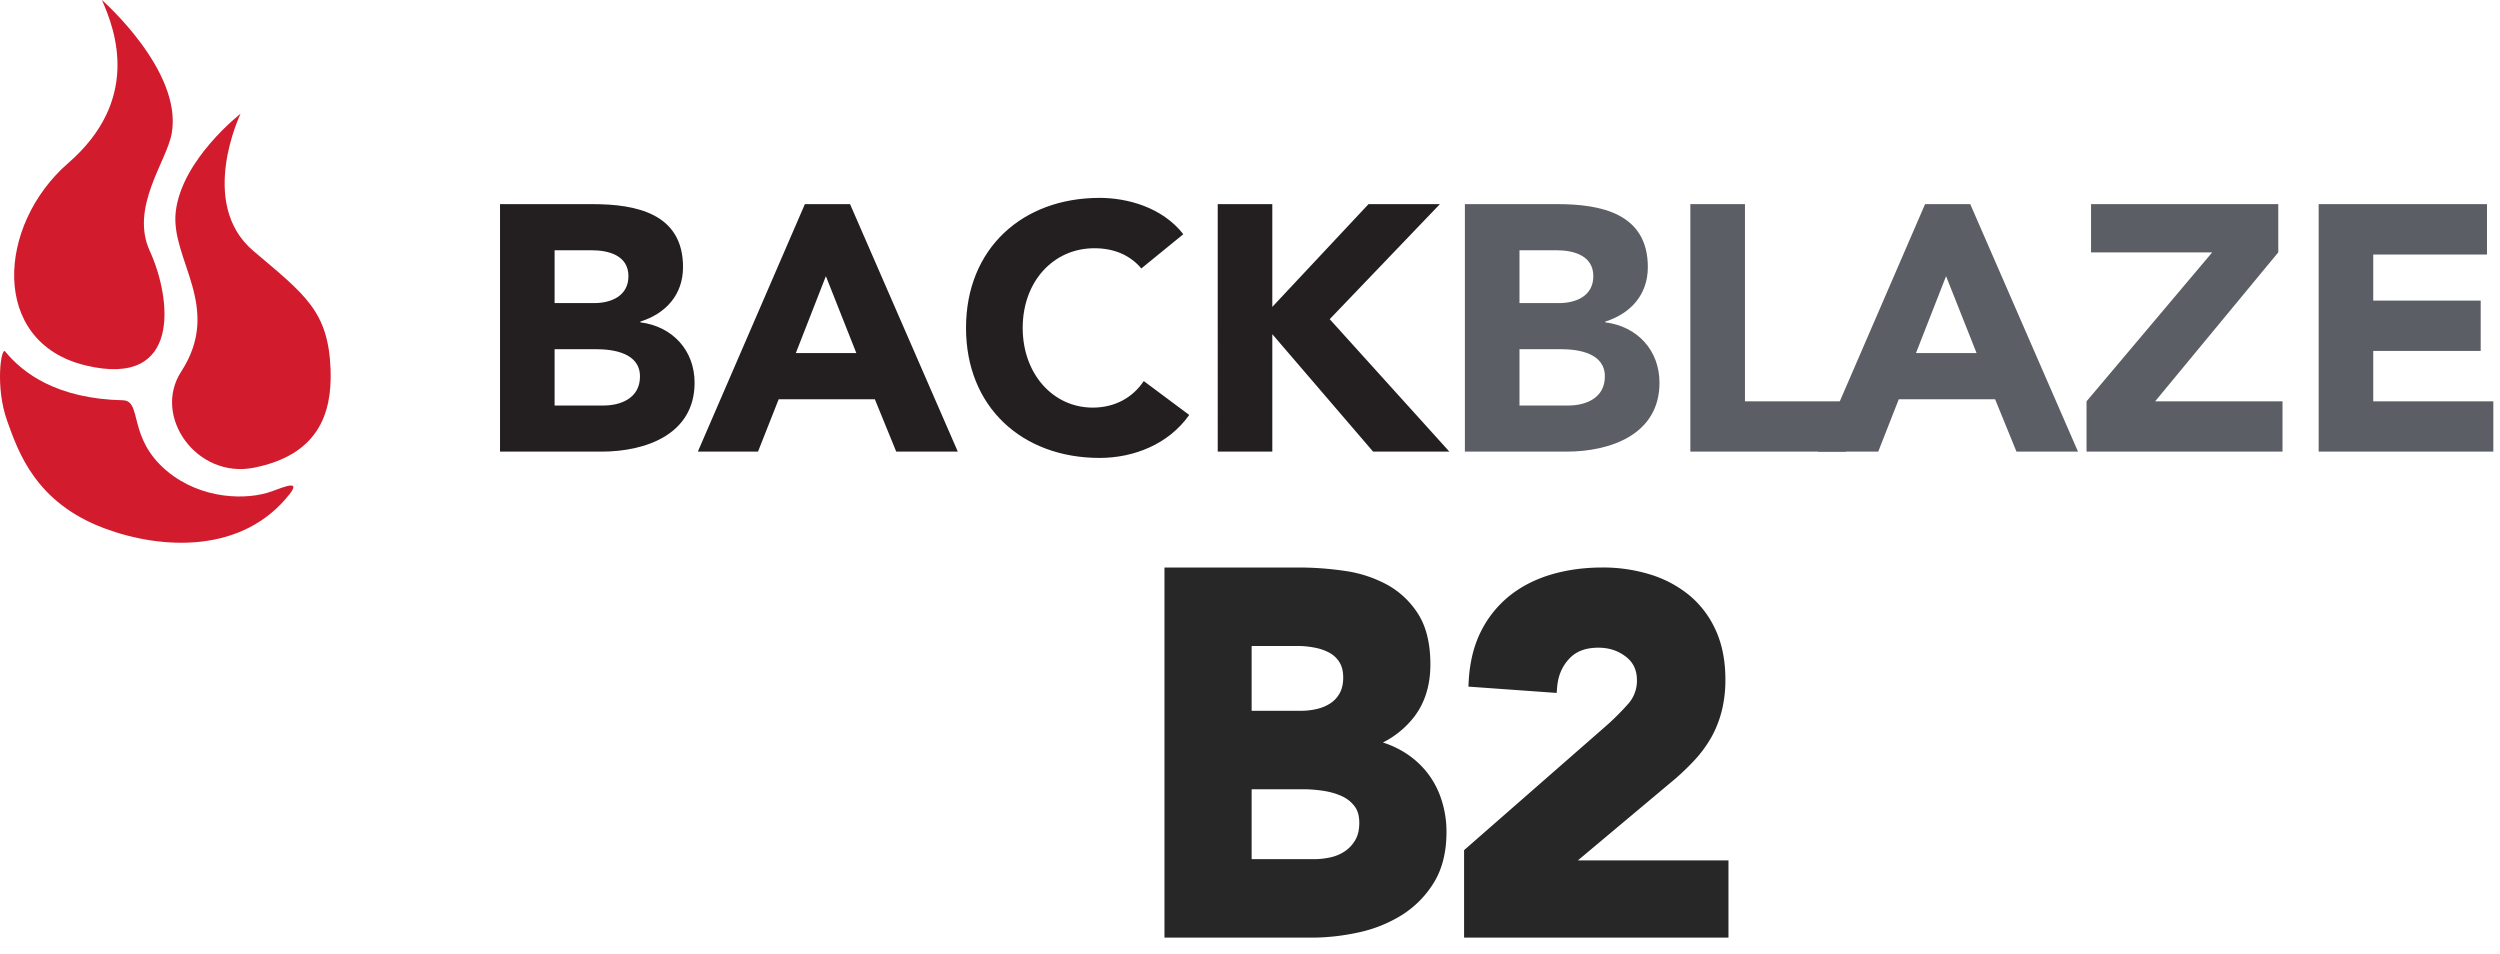
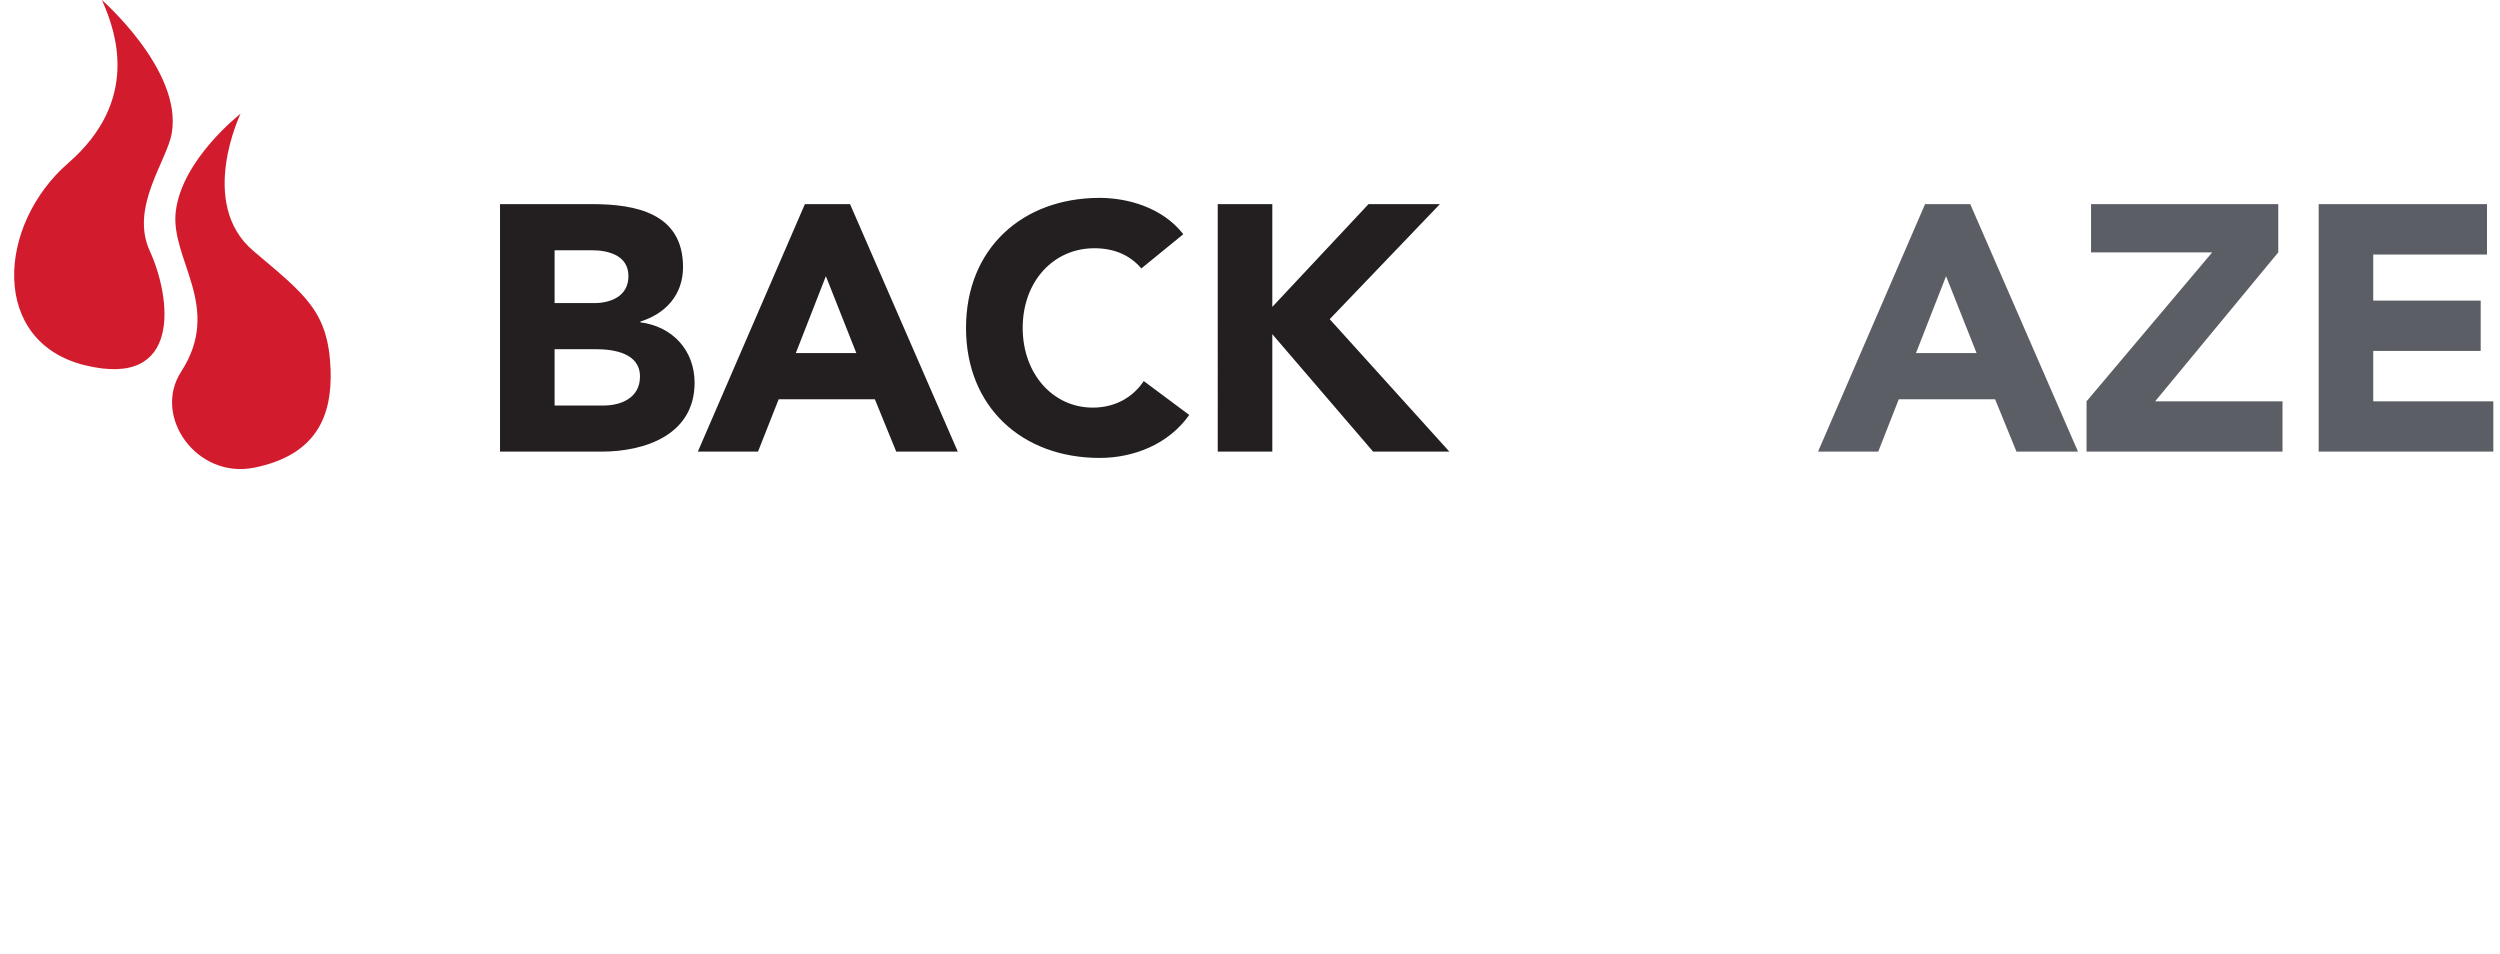
<svg xmlns="http://www.w3.org/2000/svg" width="152" height="58" fill="none">
-   <path d="M81.441 40.27c.15.237.226.55.226.93 0 .366-.07.68-.207.933-.142.26-.323.461-.554.616-.243.162-.52.281-.825.353a4.213 4.213 0 01-.976.114H76.1v-3.941h2.799c.332 0 .68.034 1.034.102.34.065.645.172.908.318.247.137.444.325.601.574zm.348 11.472c-.26.18-.554.308-.875.38-.34.076-.68.115-1.01.115H76.1v-4.25h3.154c.359 0 .752.03 1.169.09.402.057.781.162 1.127.314.326.143.588.345.8.62.199.255.295.59.295 1.024 0 .406-.078.749-.233 1.02-.161.282-.37.513-.622.687zm4.808-4.978c-.43-.49-.951-.9-1.548-1.216a5.813 5.813 0 00-.97-.403 5.583 5.583 0 001.816-1.454c.712-.873 1.073-1.98 1.073-3.292 0-1.255-.248-2.283-.737-3.057a5.177 5.177 0 00-1.903-1.797 7.654 7.654 0 00-2.584-.838 19.446 19.446 0 00-2.787-.203H70.8v22.504h8.928c.948 0 1.913-.106 2.869-.316a8.234 8.234 0 002.638-1.059 6.062 6.062 0 001.947-1.975c.507-.824.764-1.856.764-3.069a6.28 6.28 0 00-.347-2.092 5.282 5.282 0 00-1-1.733zM95.933 52.314l5.961-4.997c.422-.37.819-.756 1.178-1.147.367-.4.691-.844.964-1.32.273-.48.488-1.017.64-1.598a7.79 7.79 0 00.228-1.949c0-1.112-.193-2.107-.574-2.956a5.895 5.895 0 00-1.603-2.14 6.96 6.96 0 00-2.392-1.278 9.724 9.724 0 00-2.908-.425c-1.109 0-2.153.142-3.104.424-.963.284-1.816.718-2.533 1.29a6.48 6.48 0 00-1.742 2.16c-.434.855-.687 1.874-.751 3.028l-.02.34 5.368.384.029-.345c.056-.695.296-1.262.732-1.732.42-.453 1-.673 1.772-.673.648 0 1.197.178 1.675.546.453.348.673.818.673 1.438a2.11 2.11 0 01-.565 1.467c-.425.474-.855.902-1.275 1.272l-8.67 7.586v5.319h16.075v-4.694h-9.158z" fill="#272727" />
  <path d="M33.72 24.655h2.978c1.043 0 2.213-.446 2.213-1.765 0-1.424-1.596-1.659-2.683-1.659H33.72v3.424zm0-6.227h2.405c1.02 0 2.084-.425 2.084-1.637 0-1.254-1.194-1.575-2.232-1.575H33.72v3.212zm-3.319-6.017h5.614c2.641 0 5.513.554 5.513 3.827 0 1.677-1.042 2.826-2.597 3.315v.044c1.978.254 3.3 1.718 3.3 3.676 0 3.144-2.98 4.186-5.66 4.186h-6.17V12.411zM50.214 16.79l-1.827 4.676h3.678l-1.851-4.675zm-1.276-4.379h2.745l6.552 15.048h-3.744l-1.3-3.185h-5.847l-1.257 3.185h-3.658l6.508-15.048zM69.393 16.322c-.66-.784-1.62-1.229-2.853-1.229-2.508 0-4.36 2.036-4.36 4.844 0 2.805 1.852 4.846 4.256 4.846 1.338 0 2.423-.597 3.105-1.614l2.764 2.06c-1.253 1.784-3.38 2.613-5.446 2.613-4.701 0-8.125-3.08-8.125-7.905s3.424-7.906 8.125-7.906c1.68 0 3.81.571 5.086 2.208l-2.552 2.083zM74.038 12.411h3.318v6.248l5.85-6.248h4.34l-6.7 6.995 7.276 8.053h-4.637l-6.129-7.141v7.141h-3.318V12.411z" fill="#231F20" />
-   <path d="M92.385 24.655h2.976c1.044 0 2.215-.446 2.215-1.765 0-1.424-1.595-1.659-2.68-1.659h-2.511v3.424zm0-6.227h2.402c1.024 0 2.087-.425 2.087-1.637 0-1.254-1.192-1.575-2.234-1.575h-2.255v3.212zm-3.32-6.017h5.62c2.634 0 5.504.554 5.504 3.827 0 1.677-1.041 2.826-2.591 3.315v.044c1.976.254 3.299 1.718 3.299 3.676 0 3.144-2.98 4.186-5.66 4.186h-6.172V12.411zM102.773 12.411h3.321v11.99h6.148v3.058h-9.469V12.411z" fill="#5C5E65" />
  <path d="M118.321 16.79l-1.829 4.676h3.683l-1.854-4.675zm-1.276-4.379h2.746l6.552 15.048h-3.741l-1.3-3.185h-5.855l-1.25 3.185h-3.66l6.508-15.048zM126.862 24.4l7.64-9.056h-7.366V12.41h11.383v2.933l-7.486 9.057h7.744v3.058h-11.915v-3.058zM140.975 12.411h10.234v3.063h-6.916v2.803h6.533v3.061h-6.533v3.063h7.301v3.058h-10.619V12.411z" fill="#5C5E65" />
  <path d="M6.194 0s4.916 4.295 4.248 8.106c-.296 1.693-2.552 4.491-1.336 7.15 1.31 2.862 1.993 8.386-3.912 6.959C-.63 20.807-.182 13.677 4.146 9.917 8.534 6.105 7.053 1.906 6.194 0z" fill="#D21C2D" />
  <path d="M10.684 12.883c-.327 2.899 2.881 5.785.331 9.713-1.763 2.715.943 6.535 4.425 5.84 3.817-.762 4.763-3.17 4.659-5.97-.133-3.554-1.548-4.54-4.695-7.21-3.407-2.888-.778-8.34-.778-8.34s-3.582 2.776-3.942 5.967z" fill="#D21C2D" />
-   <path d="M.316 21.37c1.076 1.322 3.158 2.878 7.148 2.966 1.209.026.265 2.275 2.68 4.297 2.088 1.754 4.9 1.795 6.405 1.232.874-.328 1.7-.643 1.064.17-2.837 3.63-7.759 3.4-11.27 2.085-4.174-1.56-5.226-4.622-5.91-6.535-.738-2.075-.362-4.518-.117-4.216z" fill="#D21C2D" />
</svg>